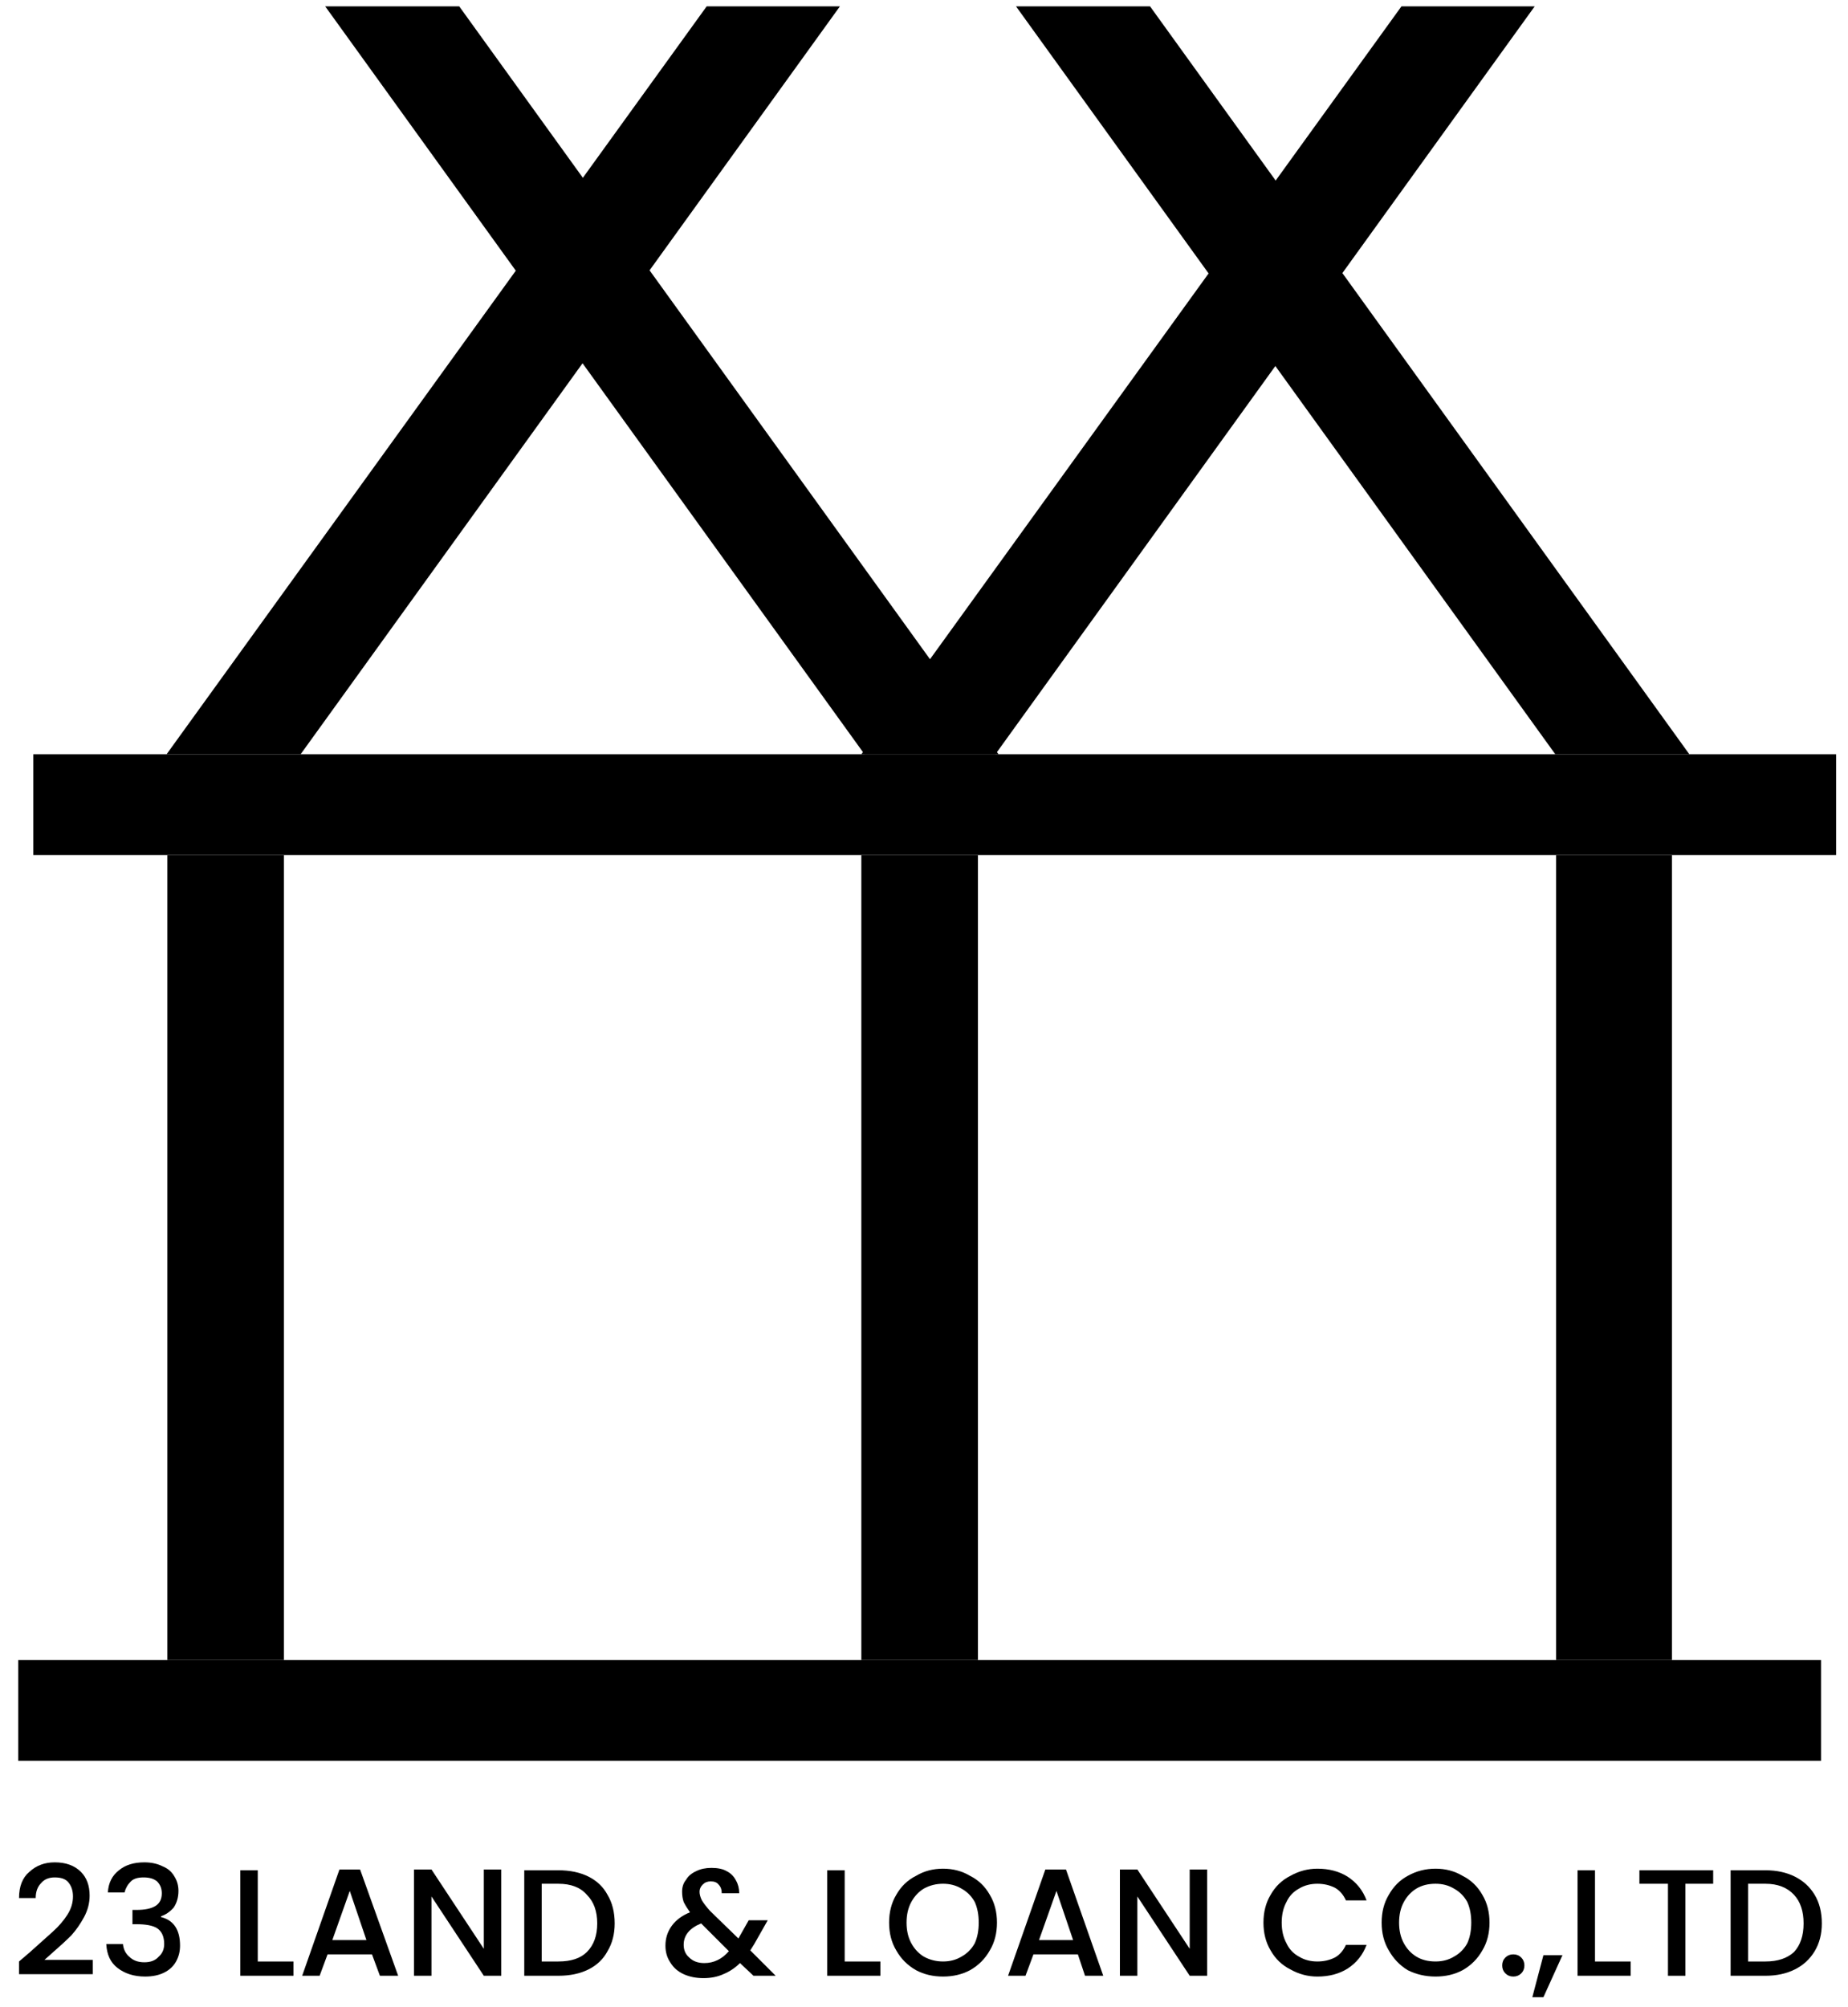
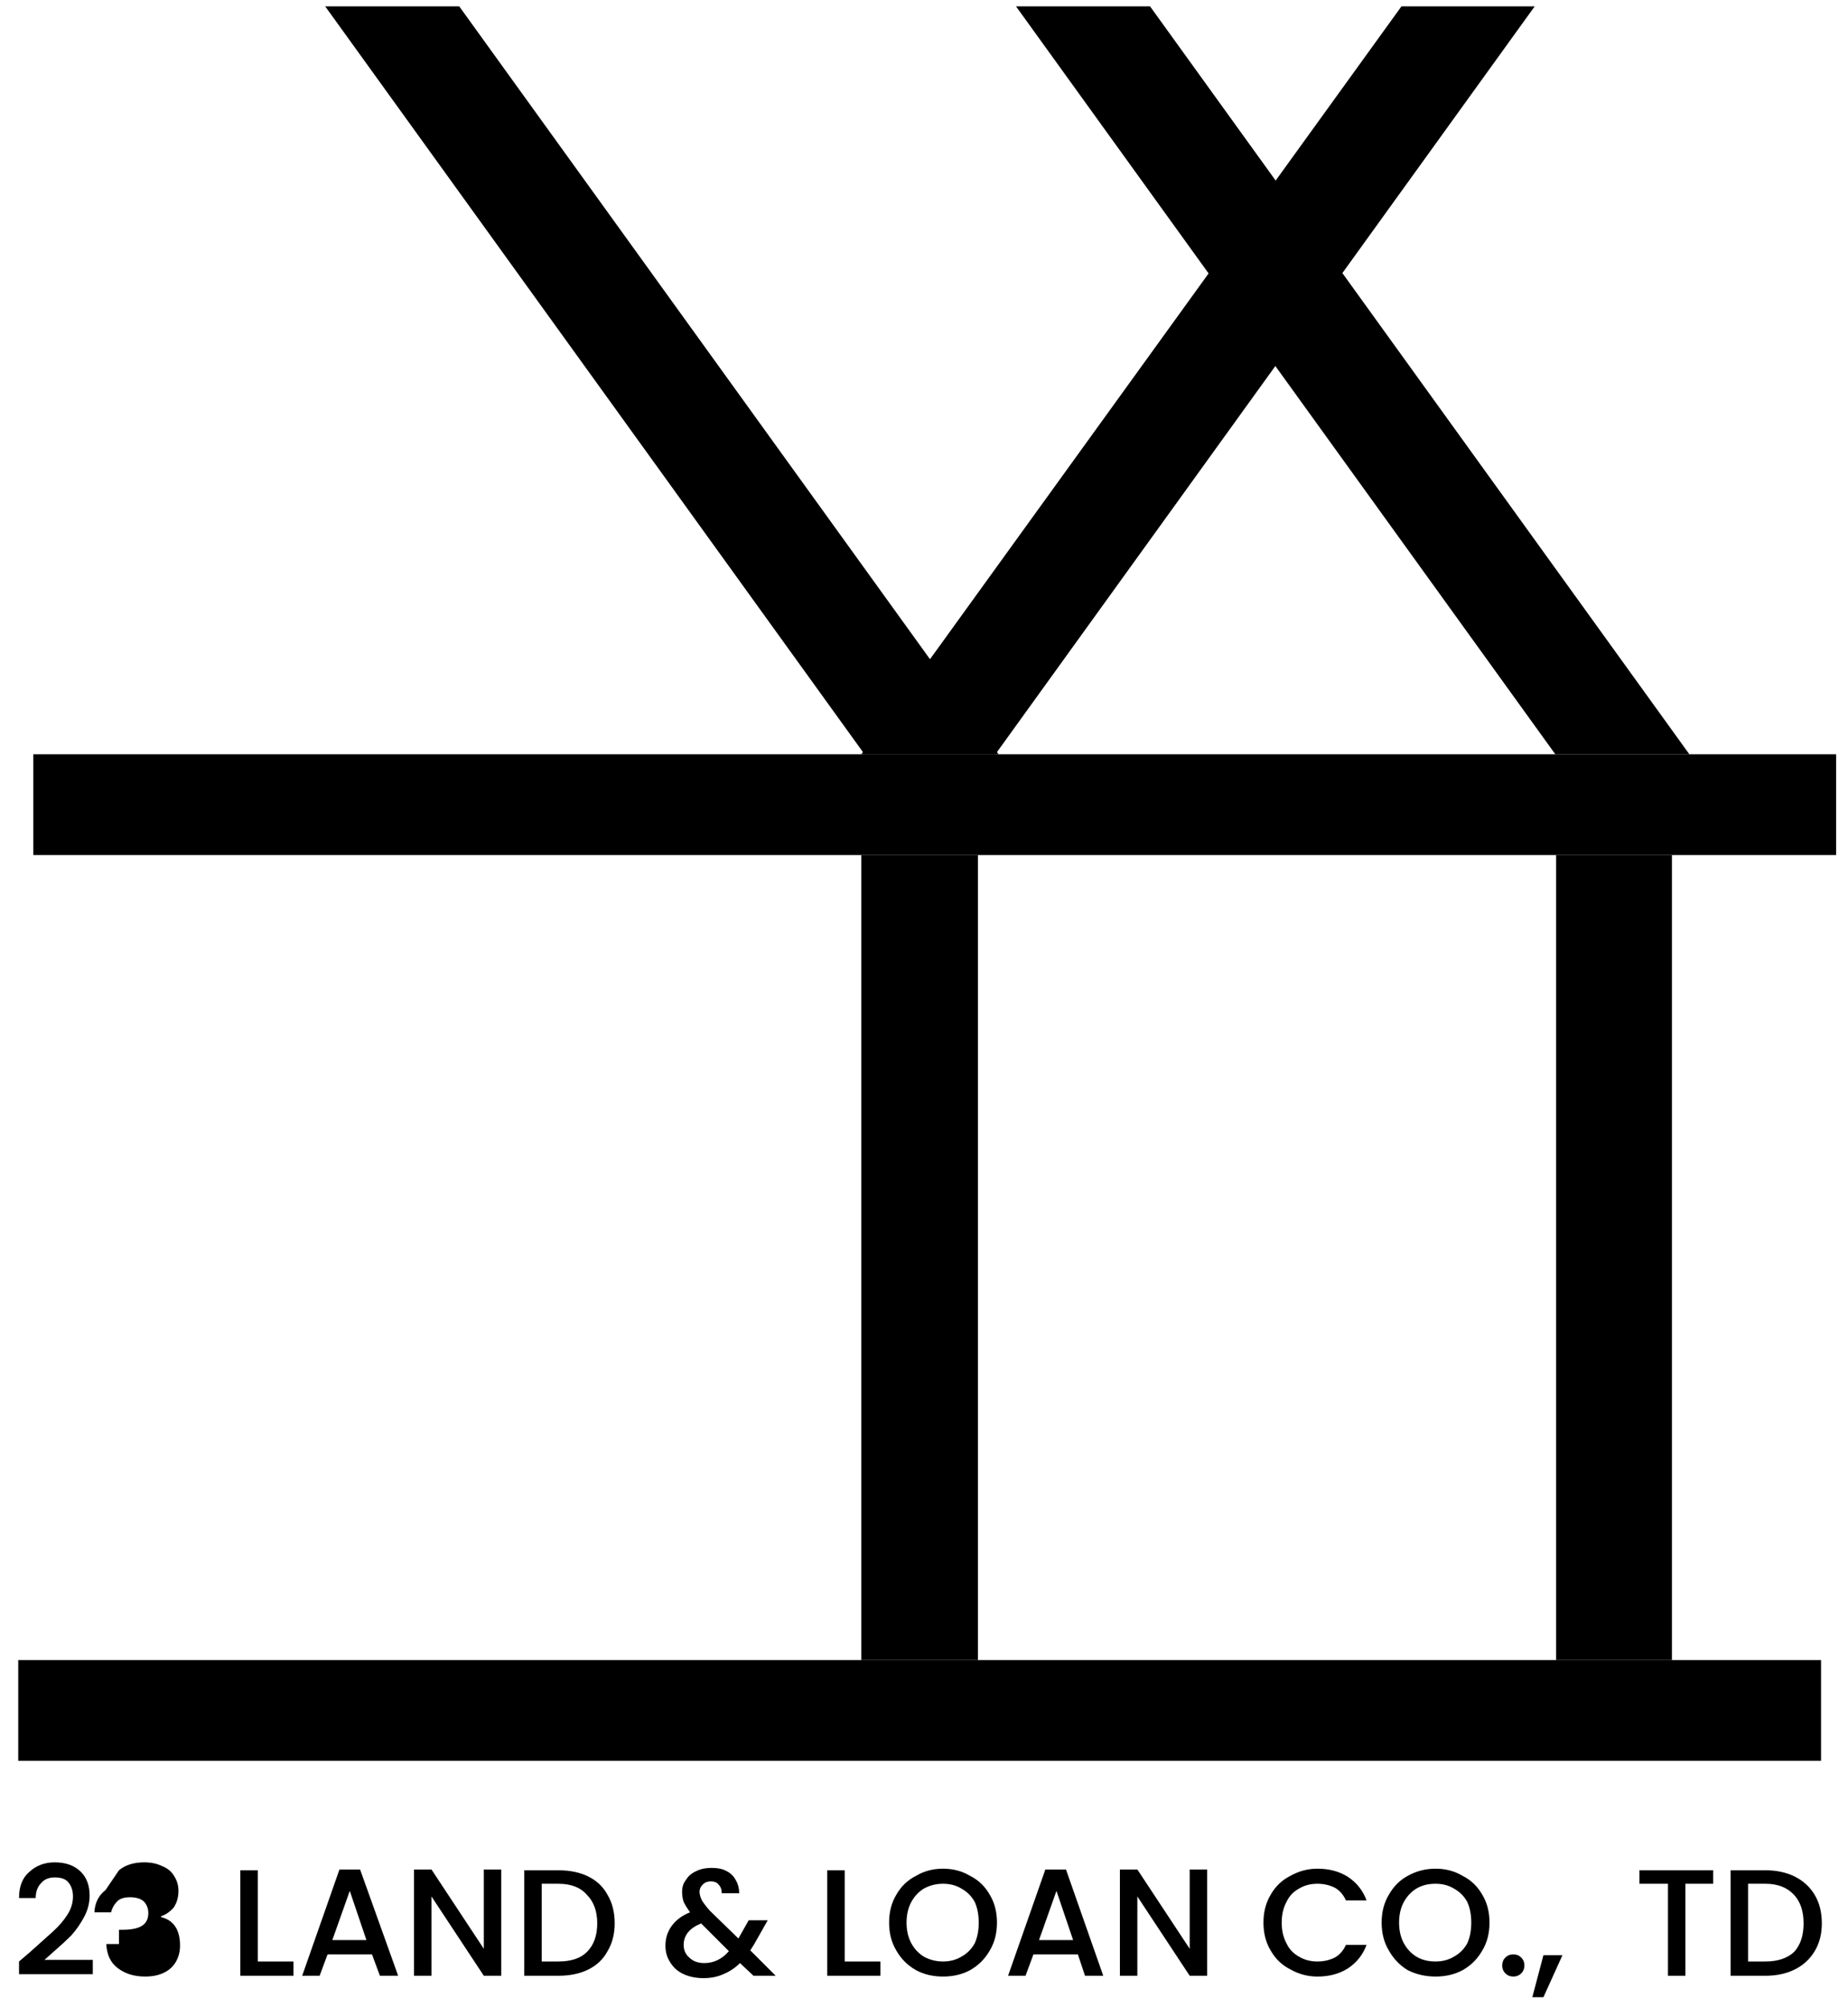
<svg xmlns="http://www.w3.org/2000/svg" version="1.2" viewBox="0 0 233 253" width="233" height="253">
  <title>โครงการใหม่</title>
  <style>
		.s0 { fill: #000000 } 
	</style>
  <g id="&lt;Group&gt;">
    <g id="&lt;Group&gt;">
      <path id="&lt;Compound Path&gt;" class="s0" d="m3.8 246.1q1.8-1.6 2.9-2.6 1.1-1 1.8-2.1 0.7-1.1 0.7-2.3 0-1.1-0.6-1.8-0.5-0.6-1.7-0.6-1.1 0-1.7 0.7-0.7 0.7-0.7 1.9h-2.1q0-2.2 1.3-3.3 1.3-1.2 3.2-1.2 2.1 0 3.3 1.2 1.1 1.1 1.1 3 0 1.4-0.7 2.7-0.7 1.3-1.6 2.3-1 1-2.5 2.3l-0.9 0.8h6.1v1.8h-9.3v-1.6z" />
-       <path id="&lt;Compound Path&gt;" class="s0" d="m15 235.8q1.2-1 3.2-1 1.3 0 2.3 0.5 1 0.4 1.5 1.3 0.5 0.8 0.5 1.8 0 1.2-0.6 2.1-0.7 0.8-1.6 1.1v0.1q1.2 0.3 1.8 1.2 0.6 0.9 0.6 2.4 0 1.1-0.5 2-0.5 0.9-1.5 1.4-1 0.5-2.4 0.5-2.1 0-3.5-1.1-1.3-1-1.4-3h2.1q0.1 1 0.8 1.6 0.7 0.7 1.9 0.7 1.2 0 1.8-0.7 0.7-0.6 0.7-1.6 0-1.4-0.9-2-0.8-0.5-2.6-0.5h-0.5v-1.8h0.5q1.6 0 2.4-0.5 0.8-0.5 0.8-1.6 0-0.9-0.6-1.5-0.6-0.5-1.7-0.5-1.1 0-1.6 0.5-0.6 0.6-0.8 1.4h-2.1q0.1-1.8 1.4-2.8z" />
+       <path id="&lt;Compound Path&gt;" class="s0" d="m15 235.8q1.2-1 3.2-1 1.3 0 2.3 0.5 1 0.4 1.5 1.3 0.5 0.8 0.5 1.8 0 1.2-0.6 2.1-0.7 0.8-1.6 1.1v0.1q1.2 0.3 1.8 1.2 0.6 0.9 0.6 2.4 0 1.1-0.5 2-0.5 0.9-1.5 1.4-1 0.5-2.4 0.5-2.1 0-3.5-1.1-1.3-1-1.4-3h2.1h-0.5v-1.8h0.5q1.6 0 2.4-0.5 0.8-0.5 0.8-1.6 0-0.9-0.6-1.5-0.6-0.5-1.7-0.5-1.1 0-1.6 0.5-0.6 0.6-0.8 1.4h-2.1q0.1-1.8 1.4-2.8z" />
      <path id="&lt;Compound Path&gt;" class="s0" d="m32.5 247.3h4.5v1.8h-6.7v-13.3h2.2z" />
      <path id="&lt;Compound Path&gt;" fill-rule="evenodd" class="s0" d="m46.9 246.4h-5.6l-1 2.7h-2.2l4.7-13.4h2.6l4.8 13.4h-2.3zm-0.7-1.8l-2.1-6.2-2.2 6.2z" />
      <path id="&lt;Compound Path&gt;" class="s0" d="m63.2 249.1h-2.2l-6.6-10v10h-2.2v-13.4h2.2l6.6 10v-10h2.2z" />
      <path id="&lt;Compound Path&gt;" fill-rule="evenodd" class="s0" d="m74.2 236.6q1.6 0.8 2.4 2.3 0.9 1.5 0.9 3.6 0 2-0.9 3.5-0.8 1.5-2.4 2.3-1.6 0.8-3.8 0.8h-4.3v-13.3h4.3q2.2 0 3.8 0.8zm-0.2 9.5q1.3-1.3 1.3-3.6 0-2.3-1.3-3.6-1.2-1.4-3.6-1.4h-2.1v9.8h2.1q2.4 0 3.6-1.2z" />
      <path id="&lt;Compound Path&gt;" fill-rule="evenodd" class="s0" d="m95 249.1l-1.7-1.6q-0.9 0.9-2.1 1.4-1.1 0.5-2.5 0.5-1.4 0-2.5-0.5-1.1-0.5-1.7-1.5-0.6-0.9-0.6-2.1 0-1.4 0.8-2.5 0.8-1.1 2.3-1.7-0.5-0.7-0.8-1.3-0.2-0.6-0.2-1.3 0-0.9 0.5-1.5 0.4-0.7 1.3-1.1 0.8-0.4 1.9-0.4 1.2 0 1.9 0.4 0.8 0.4 1.2 1.2 0.4 0.7 0.4 1.6h-2.2q0-0.7-0.4-1.1-0.3-0.4-1-0.4-0.6 0-1 0.4-0.4 0.4-0.4 0.9 0 0.5 0.3 1.1 0.3 0.5 1 1.3l3.6 3.5 1.3-2.3h2.4l-1.7 3-0.5 0.8 3.2 3.2zm-3.1-3.1l-3.5-3.5q-2.2 0.9-2.2 2.7 0 1 0.7 1.6 0.7 0.7 1.9 0.7 1.8 0 3.1-1.5z" />
      <path id="&lt;Compound Path&gt;" class="s0" d="m106.5 247.3h4.5v1.8h-6.7v-13.3h2.2z" />
      <path id="&lt;Compound Path&gt;" fill-rule="evenodd" class="s0" d="m115.5 248.4q-1.6-0.9-2.5-2.5-0.9-1.5-0.9-3.5 0-2 0.9-3.5 0.9-1.6 2.5-2.4 1.5-0.9 3.4-0.9 1.9 0 3.4 0.9 1.6 0.8 2.5 2.4 0.9 1.5 0.9 3.5 0 2-0.9 3.5-0.9 1.6-2.5 2.5-1.5 0.8-3.4 0.8-1.9 0-3.4-0.8zm5.7-1.7q1.1-0.6 1.7-1.7 0.5-1.1 0.5-2.6 0-1.5-0.5-2.6-0.6-1.1-1.7-1.7-1-0.6-2.3-0.6-1.3 0-2.4 0.6-1 0.6-1.6 1.7-0.6 1.1-0.6 2.6 0 1.5 0.6 2.6 0.6 1.1 1.6 1.7 1.1 0.6 2.4 0.6 1.3 0 2.3-0.6z" />
      <path id="&lt;Compound Path&gt;" fill-rule="evenodd" class="s0" d="m135.9 246.4h-5.6l-1 2.7h-2.2l4.7-13.4h2.6l4.7 13.4h-2.3zm-0.6-1.8l-2.1-6.2-2.2 6.2z" />
      <path id="&lt;Compound Path&gt;" class="s0" d="m152.2 249.1h-2.2l-6.6-10v10h-2.2v-13.4h2.2l6.6 10v-10h2.2z" />
      <path id="&lt;Compound Path&gt;" class="s0" d="m160.2 238.9q0.9-1.6 2.5-2.4 1.6-0.9 3.4-0.9 2.2 0 3.8 1 1.7 1.1 2.4 3h-2.6q-0.5-1.1-1.4-1.6-1-0.5-2.2-0.5-1.3 0-2.3 0.6-1.1 0.6-1.6 1.7-0.6 1.1-0.6 2.6 0 1.5 0.6 2.6 0.5 1.1 1.6 1.7 1 0.6 2.3 0.6 1.2 0 2.2-0.5 0.9-0.5 1.4-1.6h2.6q-0.7 1.9-2.4 3-1.6 1-3.8 1-1.8 0-3.4-0.9-1.6-0.8-2.5-2.4-0.9-1.5-0.9-3.5 0-2 0.9-3.5z" />
      <path id="&lt;Compound Path&gt;" fill-rule="evenodd" class="s0" d="m177.5 248.4q-1.5-0.9-2.4-2.5-0.9-1.5-0.9-3.5 0-2 0.9-3.5 0.9-1.6 2.4-2.4 1.6-0.9 3.5-0.9 1.9 0 3.4 0.9 1.6 0.8 2.5 2.4 0.9 1.5 0.9 3.5 0 2-0.9 3.5-0.9 1.6-2.5 2.5-1.5 0.8-3.4 0.8-1.9 0-3.5-0.8zm5.8-1.7q1.1-0.6 1.7-1.7 0.5-1.1 0.5-2.6 0-1.5-0.5-2.6-0.6-1.1-1.7-1.7-1-0.6-2.3-0.6-1.4 0-2.4 0.6-1 0.6-1.6 1.7-0.6 1.1-0.6 2.6 0 1.5 0.6 2.6 0.6 1.1 1.6 1.7 1 0.6 2.4 0.6 1.3 0 2.3-0.6z" />
      <path id="&lt;Compound Path&gt;" class="s0" d="m189.8 248.8q-0.4-0.4-0.4-1 0-0.6 0.4-1 0.4-0.4 1-0.4 0.6 0 1 0.4 0.4 0.4 0.4 1 0 0.6-0.4 1-0.4 0.4-1 0.4-0.6 0-1-0.4z" />
      <path id="&lt;Compound Path&gt;" class="s0" d="m197 246.5l-2.4 5.3h-1.4l1.4-5.3z" />
-       <path id="&lt;Compound Path&gt;" class="s0" d="m201.1 247.3h4.5v1.8h-6.7v-13.3h2.2z" />
      <path id="&lt;Compound Path&gt;" class="s0" d="m216 235.8v1.7h-3.5v11.6h-2.2v-11.6h-3.6v-1.7z" />
      <path id="&lt;Compound Path&gt;" fill-rule="evenodd" class="s0" d="m226.3 236.6q1.6 0.8 2.5 2.3 0.9 1.5 0.9 3.6 0 2-0.9 3.5-0.9 1.5-2.5 2.3-1.6 0.8-3.7 0.8h-4.4v-13.3h4.4q2.1 0 3.7 0.8zm-0.1 9.5q1.2-1.3 1.2-3.6 0-2.3-1.2-3.6-1.3-1.4-3.6-1.4h-2.2v9.8h2.2q2.3 0 3.6-1.2z" />
    </g>
    <path id="&lt;Path&gt;" class="s0" d="m57.9 0.8h-16.9l68 94.3h16.9z" />
-     <path id="&lt;Path&gt;" class="s0" d="m89.1 0.8h16.8l-68 94.3h-16.9z" />
    <path id="&lt;Path&gt;" class="s0" d="m145 0.8h-16.9l68 94.3h16.9z" />
    <path id="&lt;Path&gt;" class="s0" d="m176.7 0.8h16.8l-68 94.3h-16.9z" />
    <path id="&lt;Path&gt;" class="s0" d="m231.5 107.8h-227.3v-12.7h227.3z" />
    <path id="&lt;Path&gt;" class="s0" d="m229.6 222h-227.3v-12.7h227.3z" />
-     <path id="&lt;Path&gt;" class="s0" d="m35.8 209.3h-14.7v-101.5h14.7z" />
    <path id="&lt;Path&gt;" class="s0" d="m123.3 209.3h-14.7v-101.5h14.7z" />
    <path id="&lt;Path&gt;" class="s0" d="m210.8 209.3h-14.6v-101.5h14.6z" />
  </g>
</svg>